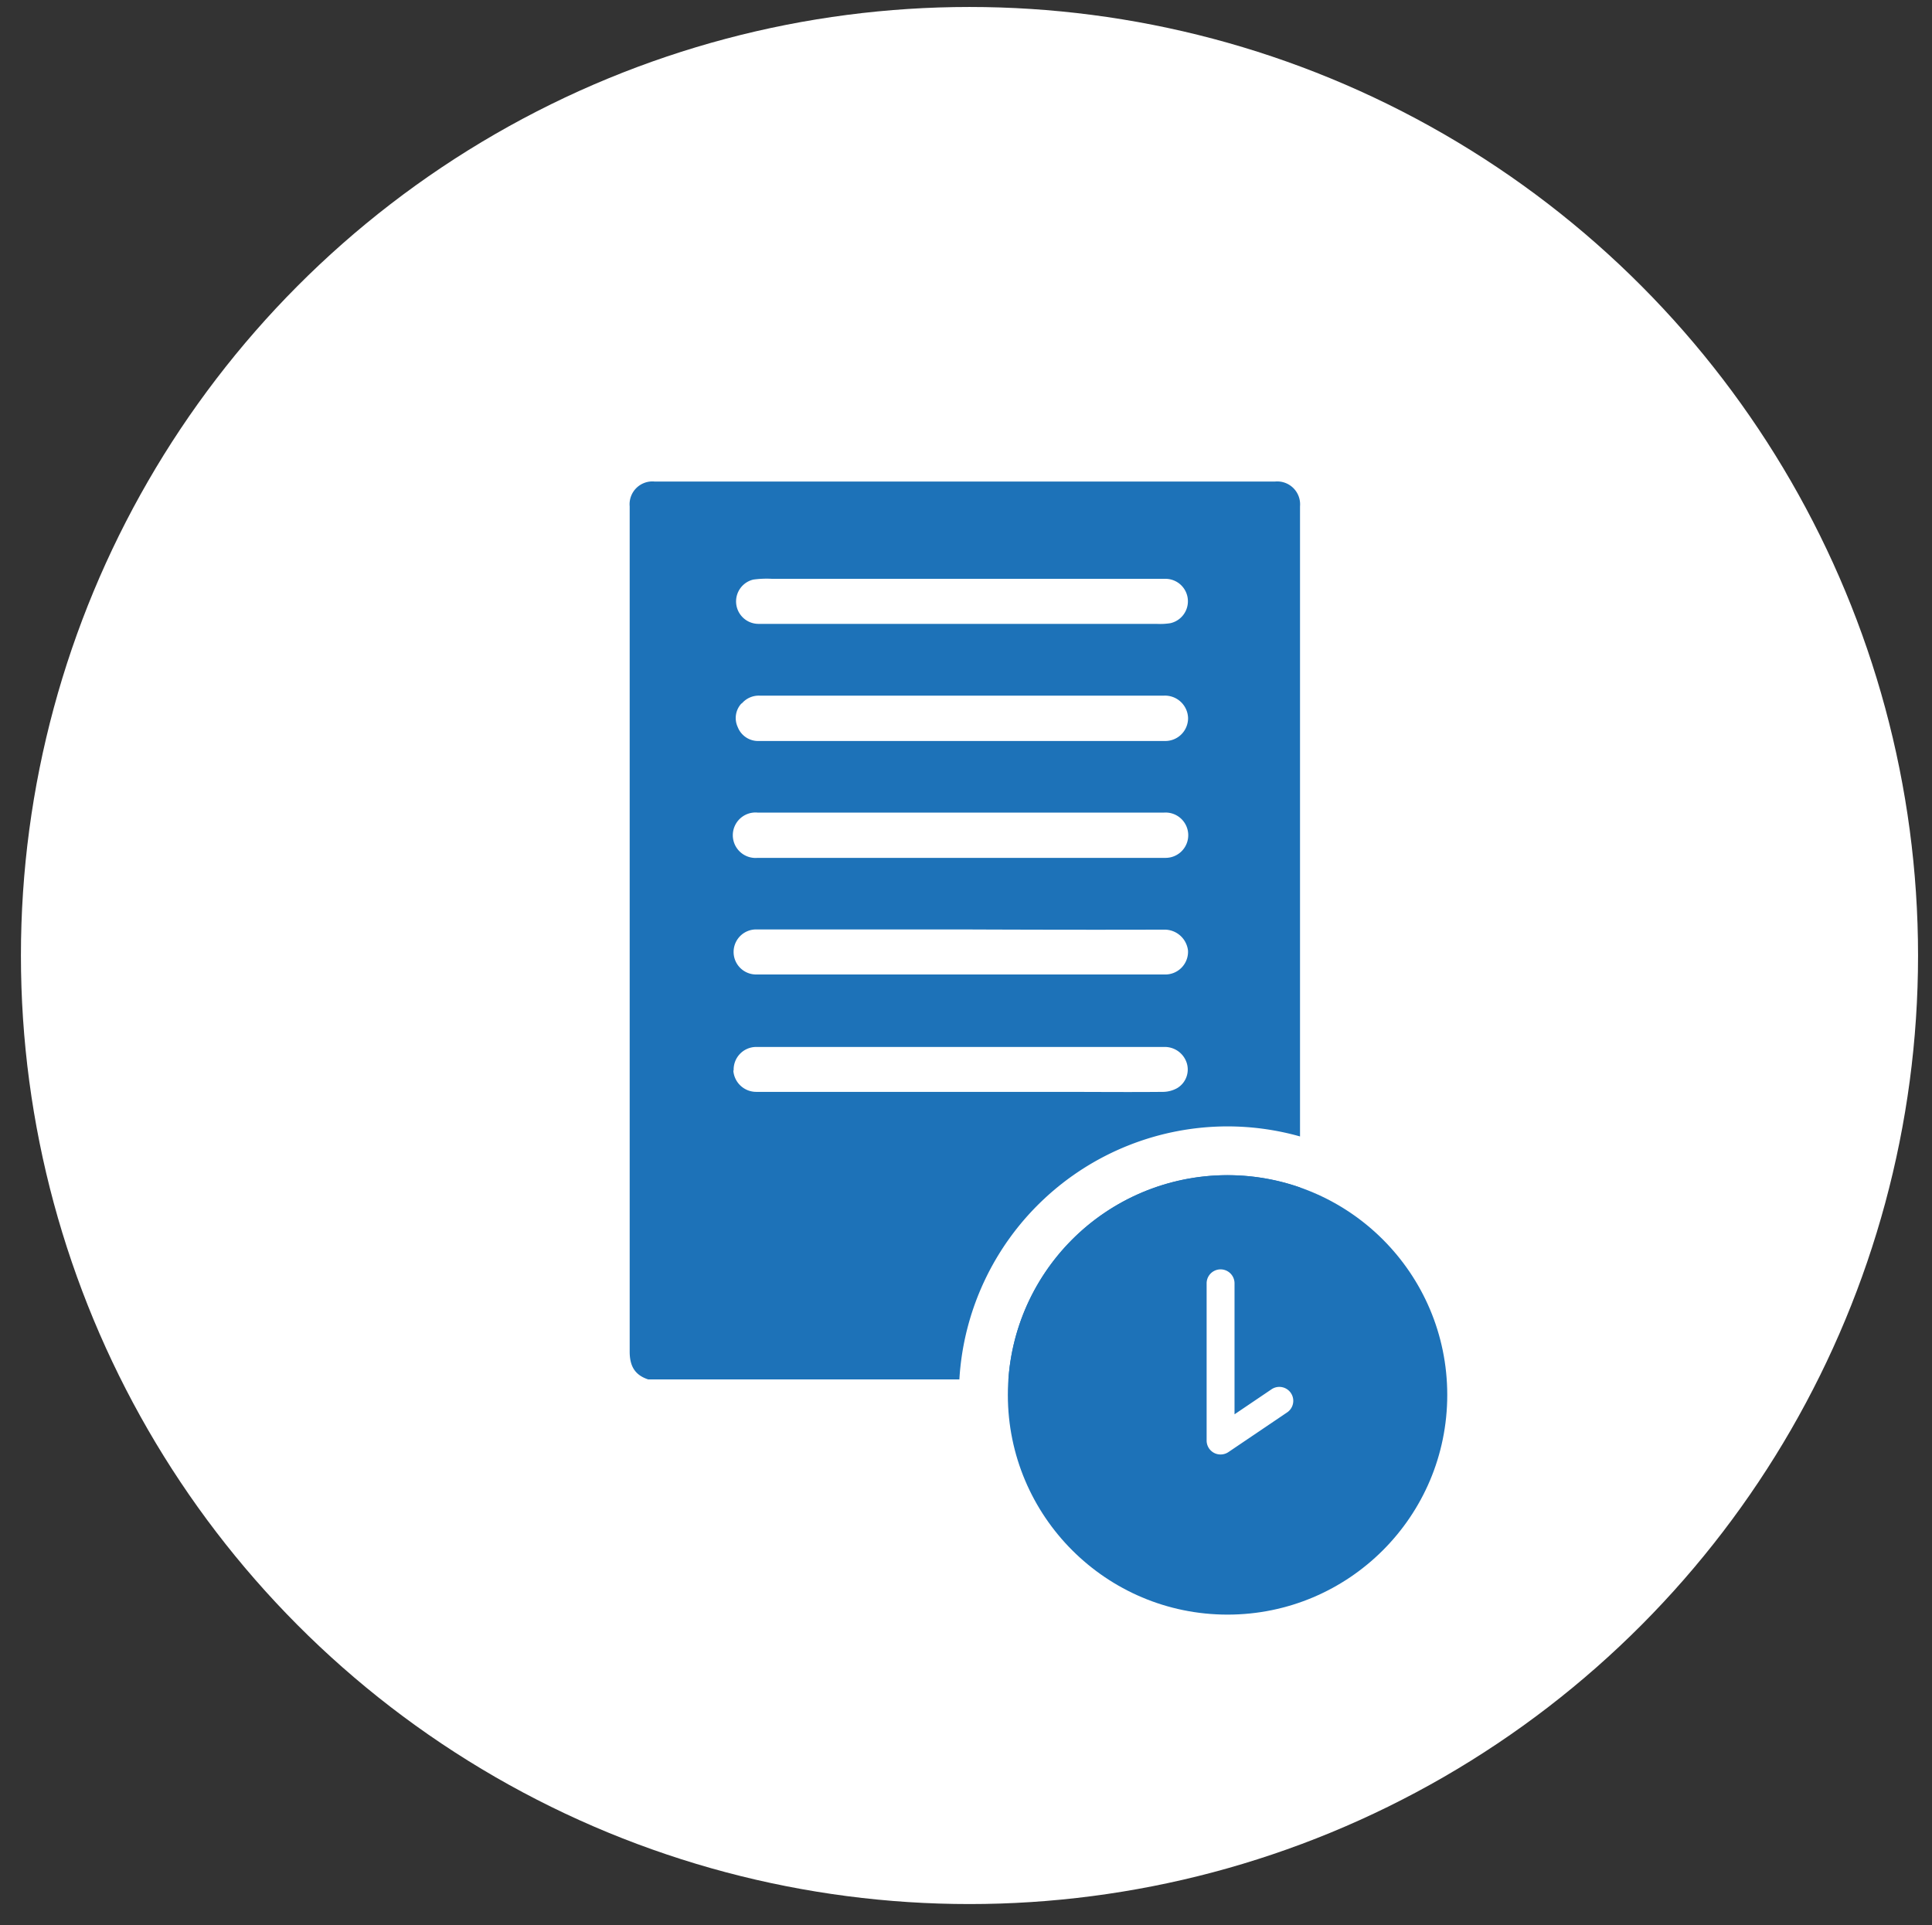
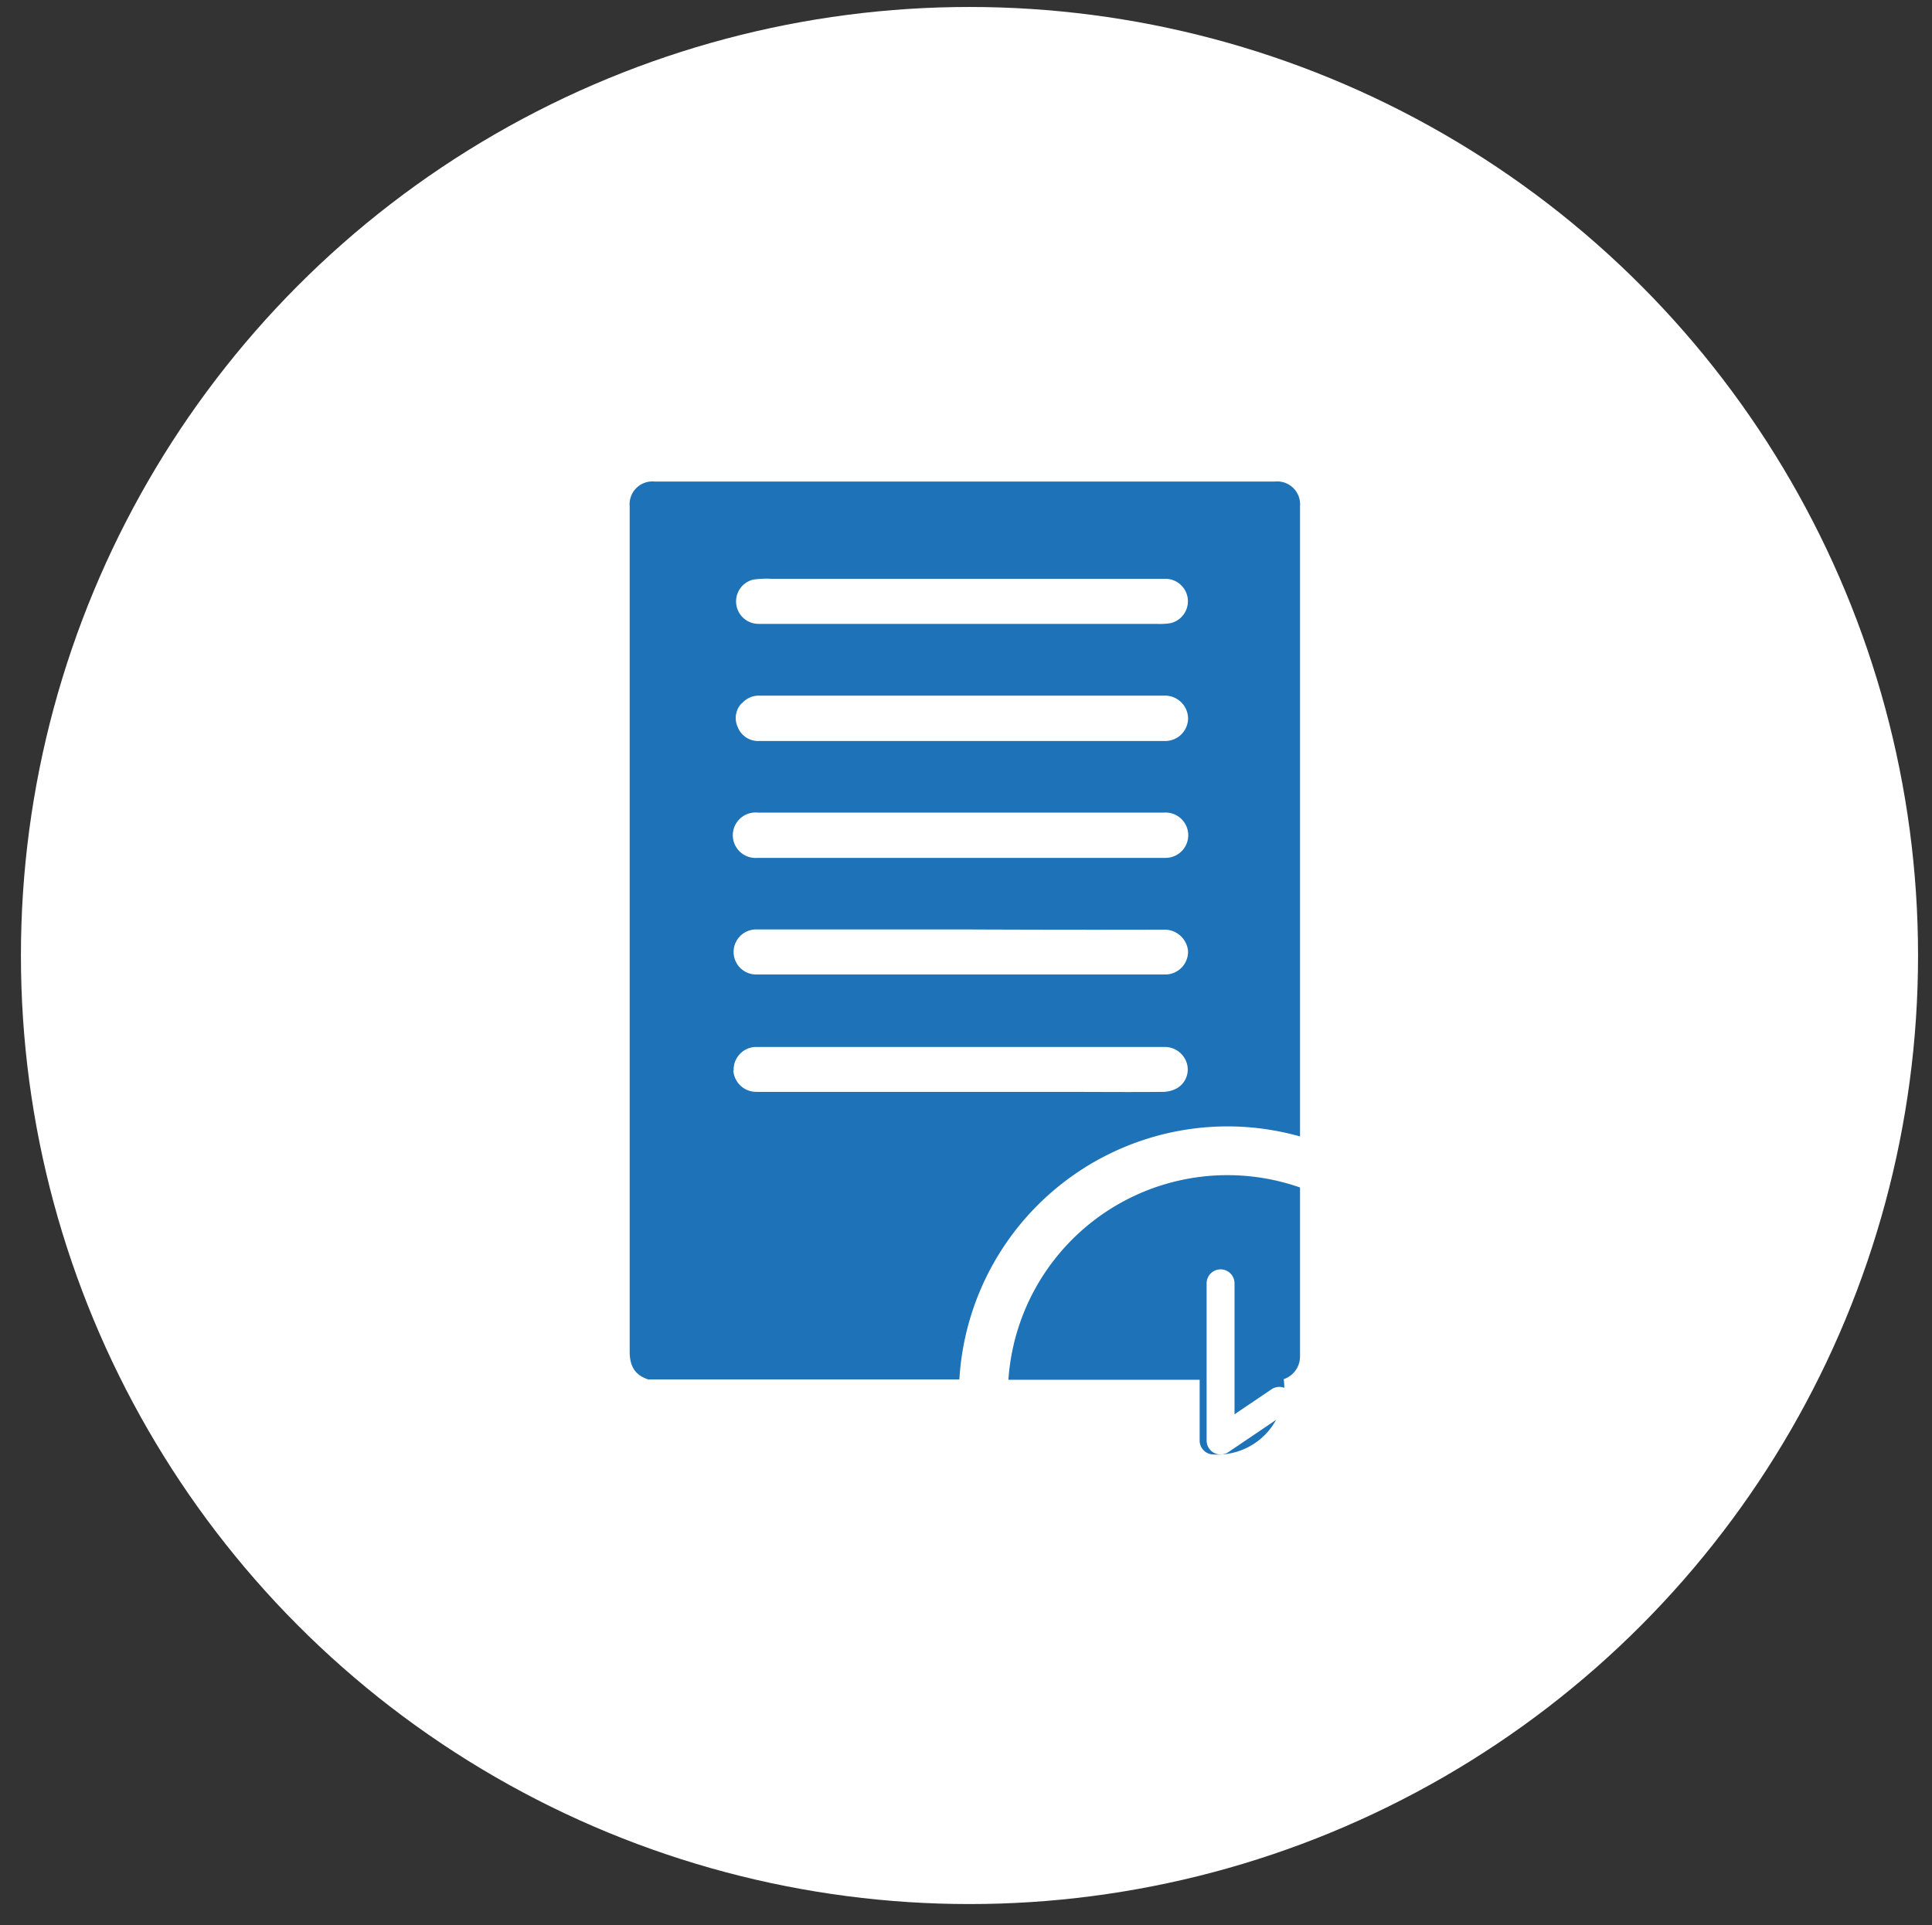
<svg xmlns="http://www.w3.org/2000/svg" id="Layer_1" data-name="Layer 1" viewBox="0 0 277 276">
  <rect x="0" y="0" width="277" height="276" fill="#333333" stroke="none" />
  <defs>
    <style>.cls-1{fill:#fff;}.cls-2{fill:#1d72b8;}</style>
  </defs>
  <title>Icon-Tools-D2</title>
  <circle class="cls-1" cx="139" cy="137" r="136" />
  <path class="cls-2" d="M176,161.5a38.34,38.34,0,0,1,10.39,1.44v-9q0-26.37,0-52.74,0-14.31,0-28.61a3.28,3.28,0,0,0-3.56-3.55h-89a3.27,3.27,0,0,0-3.55,3.55q0,25.17,0,50.35v56c0,4.94,0,9.89,0,14.84,0,2.07.73,3.37,2.66,4h44.61A38.55,38.55,0,0,1,176,161.5ZM108,83.1a14.15,14.15,0,0,1,2.69-.11h51.13c1.76,0,3.52,0,5.28,0a3.22,3.22,0,0,1,.71,6.36,9.48,9.48,0,0,1-2,.1c-4.63,0-9.26,0-13.89,0v0c-5.07,0-38.14,0-43.21,0A3.22,3.22,0,0,1,108,83.1Zm-1.64,17.76a3.2,3.2,0,0,1,2.55-1.12c5,0,38.06,0,43.08,0h14.9a3.31,3.31,0,0,1,3.45,3.23,3.27,3.27,0,0,1-3.41,3.27H147.59c-3.58,0-35.16,0-38.74,0a3.13,3.13,0,0,1-3.08-2A3.06,3.06,0,0,1,106.31,100.86Zm60.59,32.43a3.38,3.38,0,0,1,3.38,3,3.26,3.26,0,0,1-3.36,3.43c-3.21,0-6.41,0-9.62,0H108.41a3.23,3.23,0,1,1,0-6.46h29.29C147.45,133.3,157.18,133.32,166.9,133.29Zm-58.35-16.78c5.4,0,10.81,0,16.21,0l29.11,0q6.47,0,12.94,0a3.25,3.25,0,1,1,.27,6.49c-4,0-8,0-12,0H108.61a3.26,3.26,0,1,1-.06-6.5Zm-3.41,37a3.24,3.24,0,0,1,3.2-3.4c3.1,0,6.2,0,9.3,0H167a3.3,3.3,0,0,1,3.14,2.27A3.11,3.11,0,0,1,168.8,156a4.22,4.22,0,0,1-2,.55c-5,.05-10,0-15,0H108.45A3.29,3.29,0,0,1,105.14,153.46Z" />
  <path class="cls-2" d="M144.58,197.83h39.17a3.45,3.45,0,0,0,2.57-2.64,4.12,4.12,0,0,0,.07-.93v-24a31.48,31.48,0,0,0-41.81,27.56Z" />
-   <circle class="cls-2" cx="176" cy="200" r="31.5" />
-   <path class="cls-2" d="M174,208.54a2,2,0,0,1-.94-.23,2,2,0,0,1-1.06-1.77V184a2,2,0,0,1,4,0v18.78l5.37-3.63a2,2,0,0,1,2.24,3.31l-8.49,5.74A2,2,0,0,1,174,208.54Z" />
+   <path class="cls-2" d="M174,208.54a2,2,0,0,1-.94-.23,2,2,0,0,1-1.06-1.77V184a2,2,0,0,1,4,0l5.37-3.63a2,2,0,0,1,2.24,3.31l-8.49,5.74A2,2,0,0,1,174,208.54Z" />
  <path class="cls-1" d="M175,208.54a2,2,0,0,1-.94-.23,2,2,0,0,1-1.06-1.77V184a2,2,0,0,1,4,0v18.78l5.37-3.63a2,2,0,0,1,2.24,3.31l-8.49,5.74A2,2,0,0,1,175,208.54Z" />
</svg>